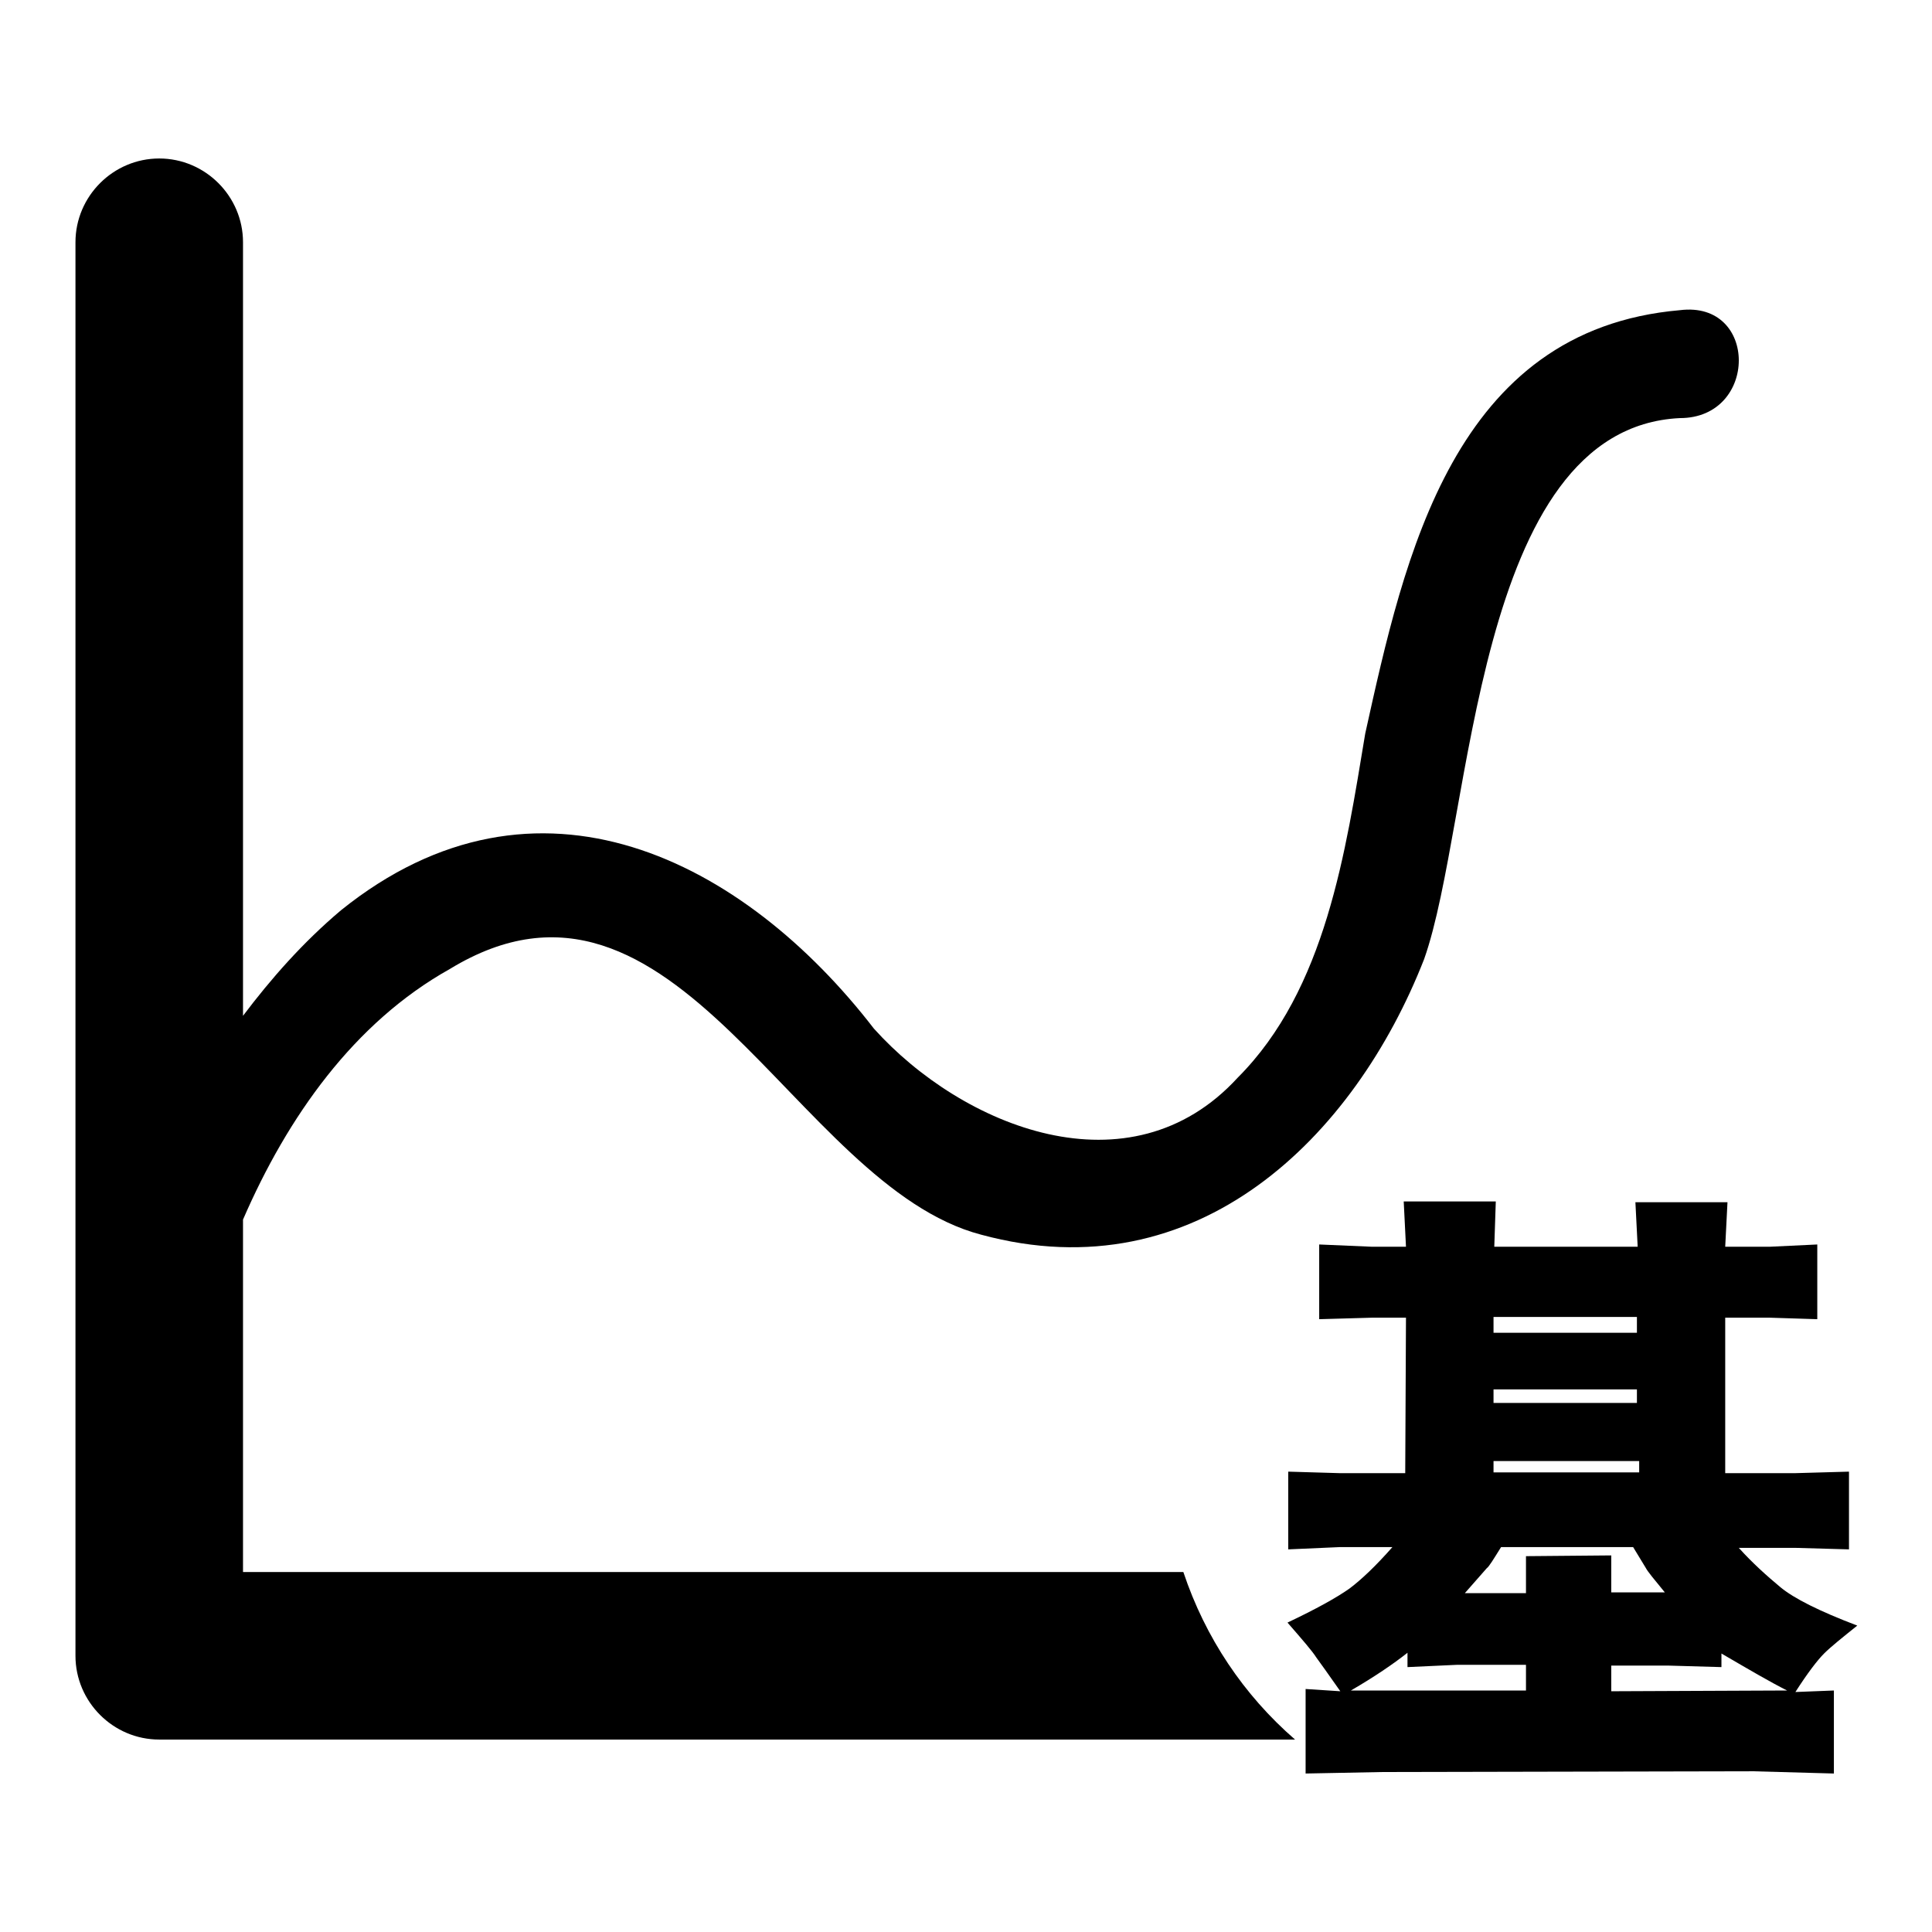
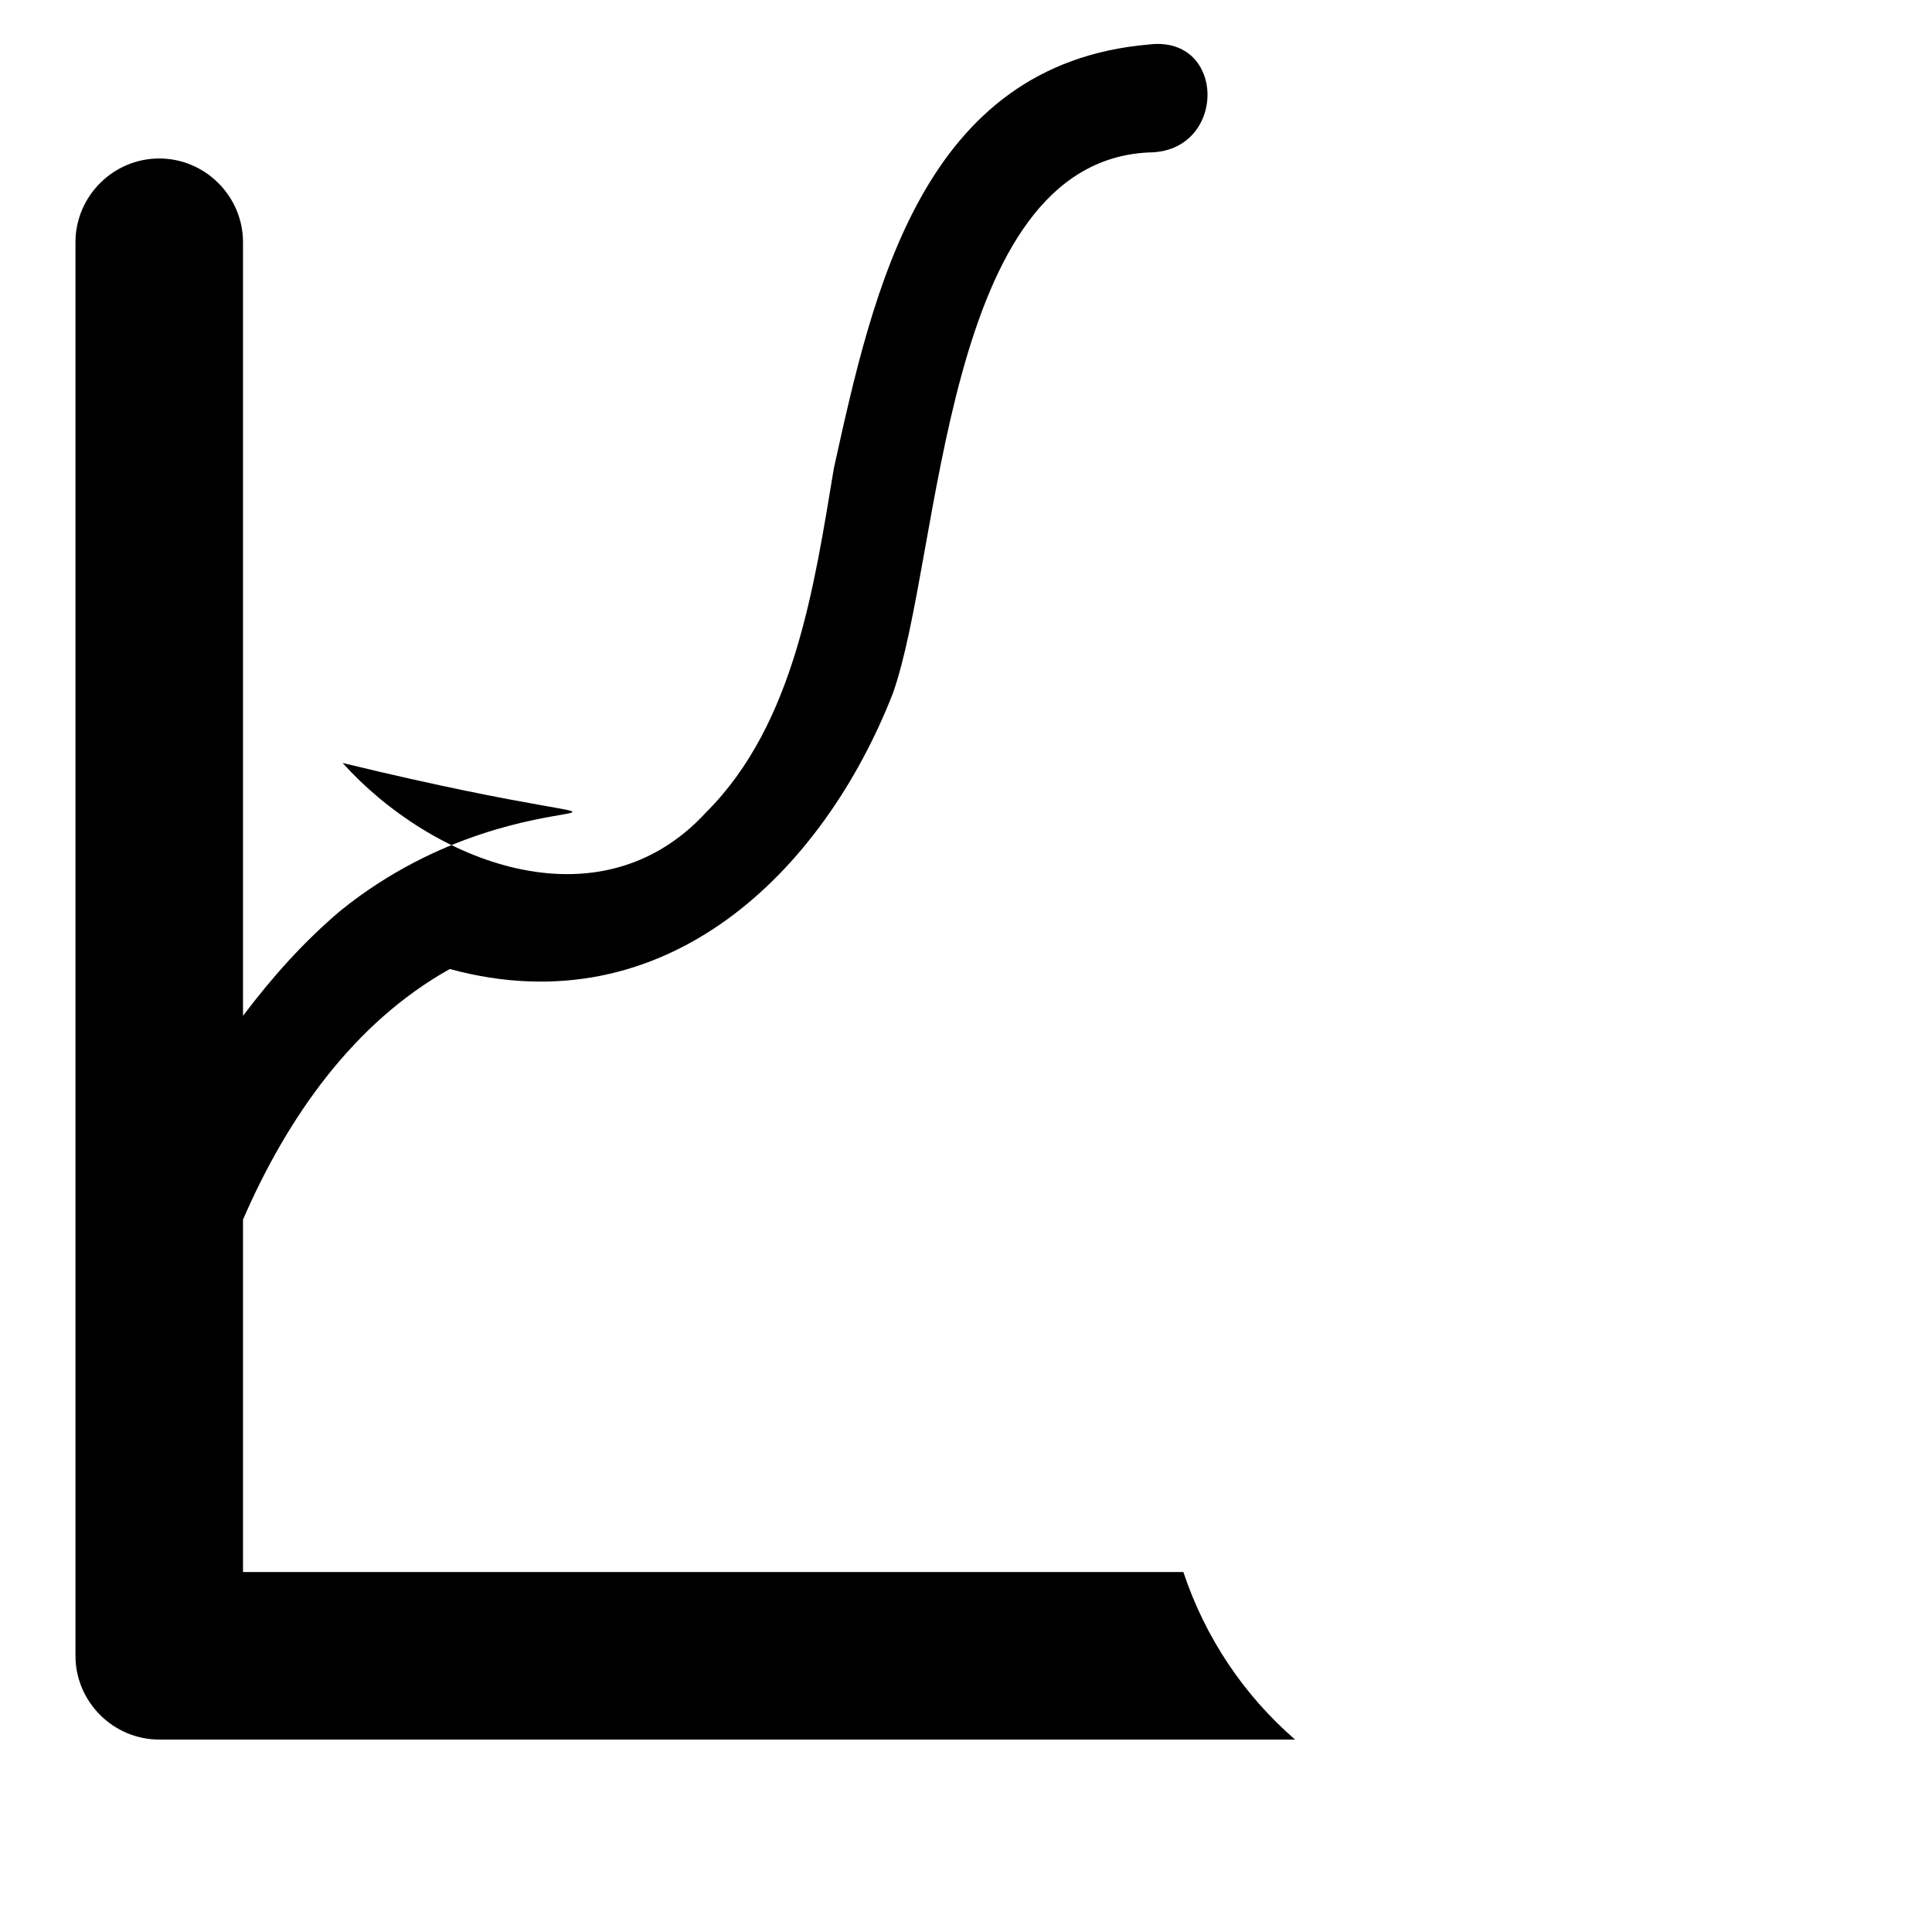
<svg xmlns="http://www.w3.org/2000/svg" version="1.1" x="0px" y="0px" viewBox="0 0 256 256" enable-background="new 0 0 256 256" xml:space="preserve">
  <g>
-     <path fill="#000000" d="M156.8,208.3H32.2v-46.7c5.9-13.6,14.7-26.1,27.4-33.2c30-18.3,45.6,28.7,70.4,35.2 c28.7,7.8,49.5-13,58.7-36.5c6.5-18.3,6.5-70.4,33.9-71.7c10.4,0,10.4-15.6,0-14.3c-30,2.6-36.5,32.6-41.7,56.1 c-2.6,15.6-5.2,33.9-16.9,45.6c-14.3,15.6-36.5,6.5-48.2-6.5C98.6,114,71.2,99.7,45.2,120.6c-5.1,4.3-9.3,9.1-13,14V32.1 c0-6.1-5-11.1-11.1-11.1S10,26,10,32.1v187.3c0,6.1,5,11.1,11.1,11.1c0.1,0,0.2,0,0.2,0c0.1,0,0.2,0,0.3,0h150 C164.8,224.6,159.7,217,156.8,208.3L156.8,208.3z" />
-     <path fill="#000000" d="M170.6,215c3.8-1.8,6.5-3.3,8.2-4.5c1.6-1.2,3.5-3,5.7-5.5l-7,0l-6.8,0.3v-10.3l6.8,0.2h8.7l0.1-20.6h-4.5 l-7,0.2v-9.9l7,0.3h4.5l-0.3-6h12.2l-0.2,6h19l-0.3-5.9h12.2l-0.3,5.9h5.9l6.3-0.3v9.9l-6.3-0.2h-5.9v20.6h9.3l7.1-0.2v10.3 l-7.1-0.2l-7.5,0c1.8,2,3.7,3.7,5.5,5.2s5.2,3.2,10.2,5.1c-2,1.6-3.5,2.8-4.4,3.7c-0.9,0.9-2.2,2.6-3.8,5.1l5.1-0.2V235l-10.8-0.3 l-48.9,0.1L173,235v-11.2l4.6,0.3c-1.6-2.3-2.7-3.8-3.2-4.5C173.9,218.8,172.6,217.3,170.6,215L170.6,215z M179,224h23.2v-3.4h-9.2 l-6.5,0.3l0-1.9C184.6,220.5,182.1,222.2,179,224L179,224z M202.2,211v-4.8l11.3-0.1v4.9l7.1,0c-1.4-1.7-2.3-2.8-2.5-3.2l-1.7-2.8 h-17.5c-1,1.6-1.6,2.6-1.9,2.8l-2.9,3.3H202.2L202.2,211z M197.9,195.1l19.3,0v-1.5h-19.3L197.9,195.1L197.9,195.1z M197.9,176.6 l19,0v-2.1h-19V176.6L197.9,176.6z M197.9,185.9l19,0v-1.8h-19V185.9L197.9,185.9z M236.8,224c-2.2-1.1-5.1-2.8-8.7-4.9l0,1.8 l-7-0.2h-7.6v3.4L236.8,224L236.8,224z" />
+     <path fill="#000000" d="M156.8,208.3H32.2v-46.7c5.9-13.6,14.7-26.1,27.4-33.2c28.7,7.8,49.5-13,58.7-36.5c6.5-18.3,6.5-70.4,33.9-71.7c10.4,0,10.4-15.6,0-14.3c-30,2.6-36.5,32.6-41.7,56.1 c-2.6,15.6-5.2,33.9-16.9,45.6c-14.3,15.6-36.5,6.5-48.2-6.5C98.6,114,71.2,99.7,45.2,120.6c-5.1,4.3-9.3,9.1-13,14V32.1 c0-6.1-5-11.1-11.1-11.1S10,26,10,32.1v187.3c0,6.1,5,11.1,11.1,11.1c0.1,0,0.2,0,0.2,0c0.1,0,0.2,0,0.3,0h150 C164.8,224.6,159.7,217,156.8,208.3L156.8,208.3z" />
  </g>
</svg>